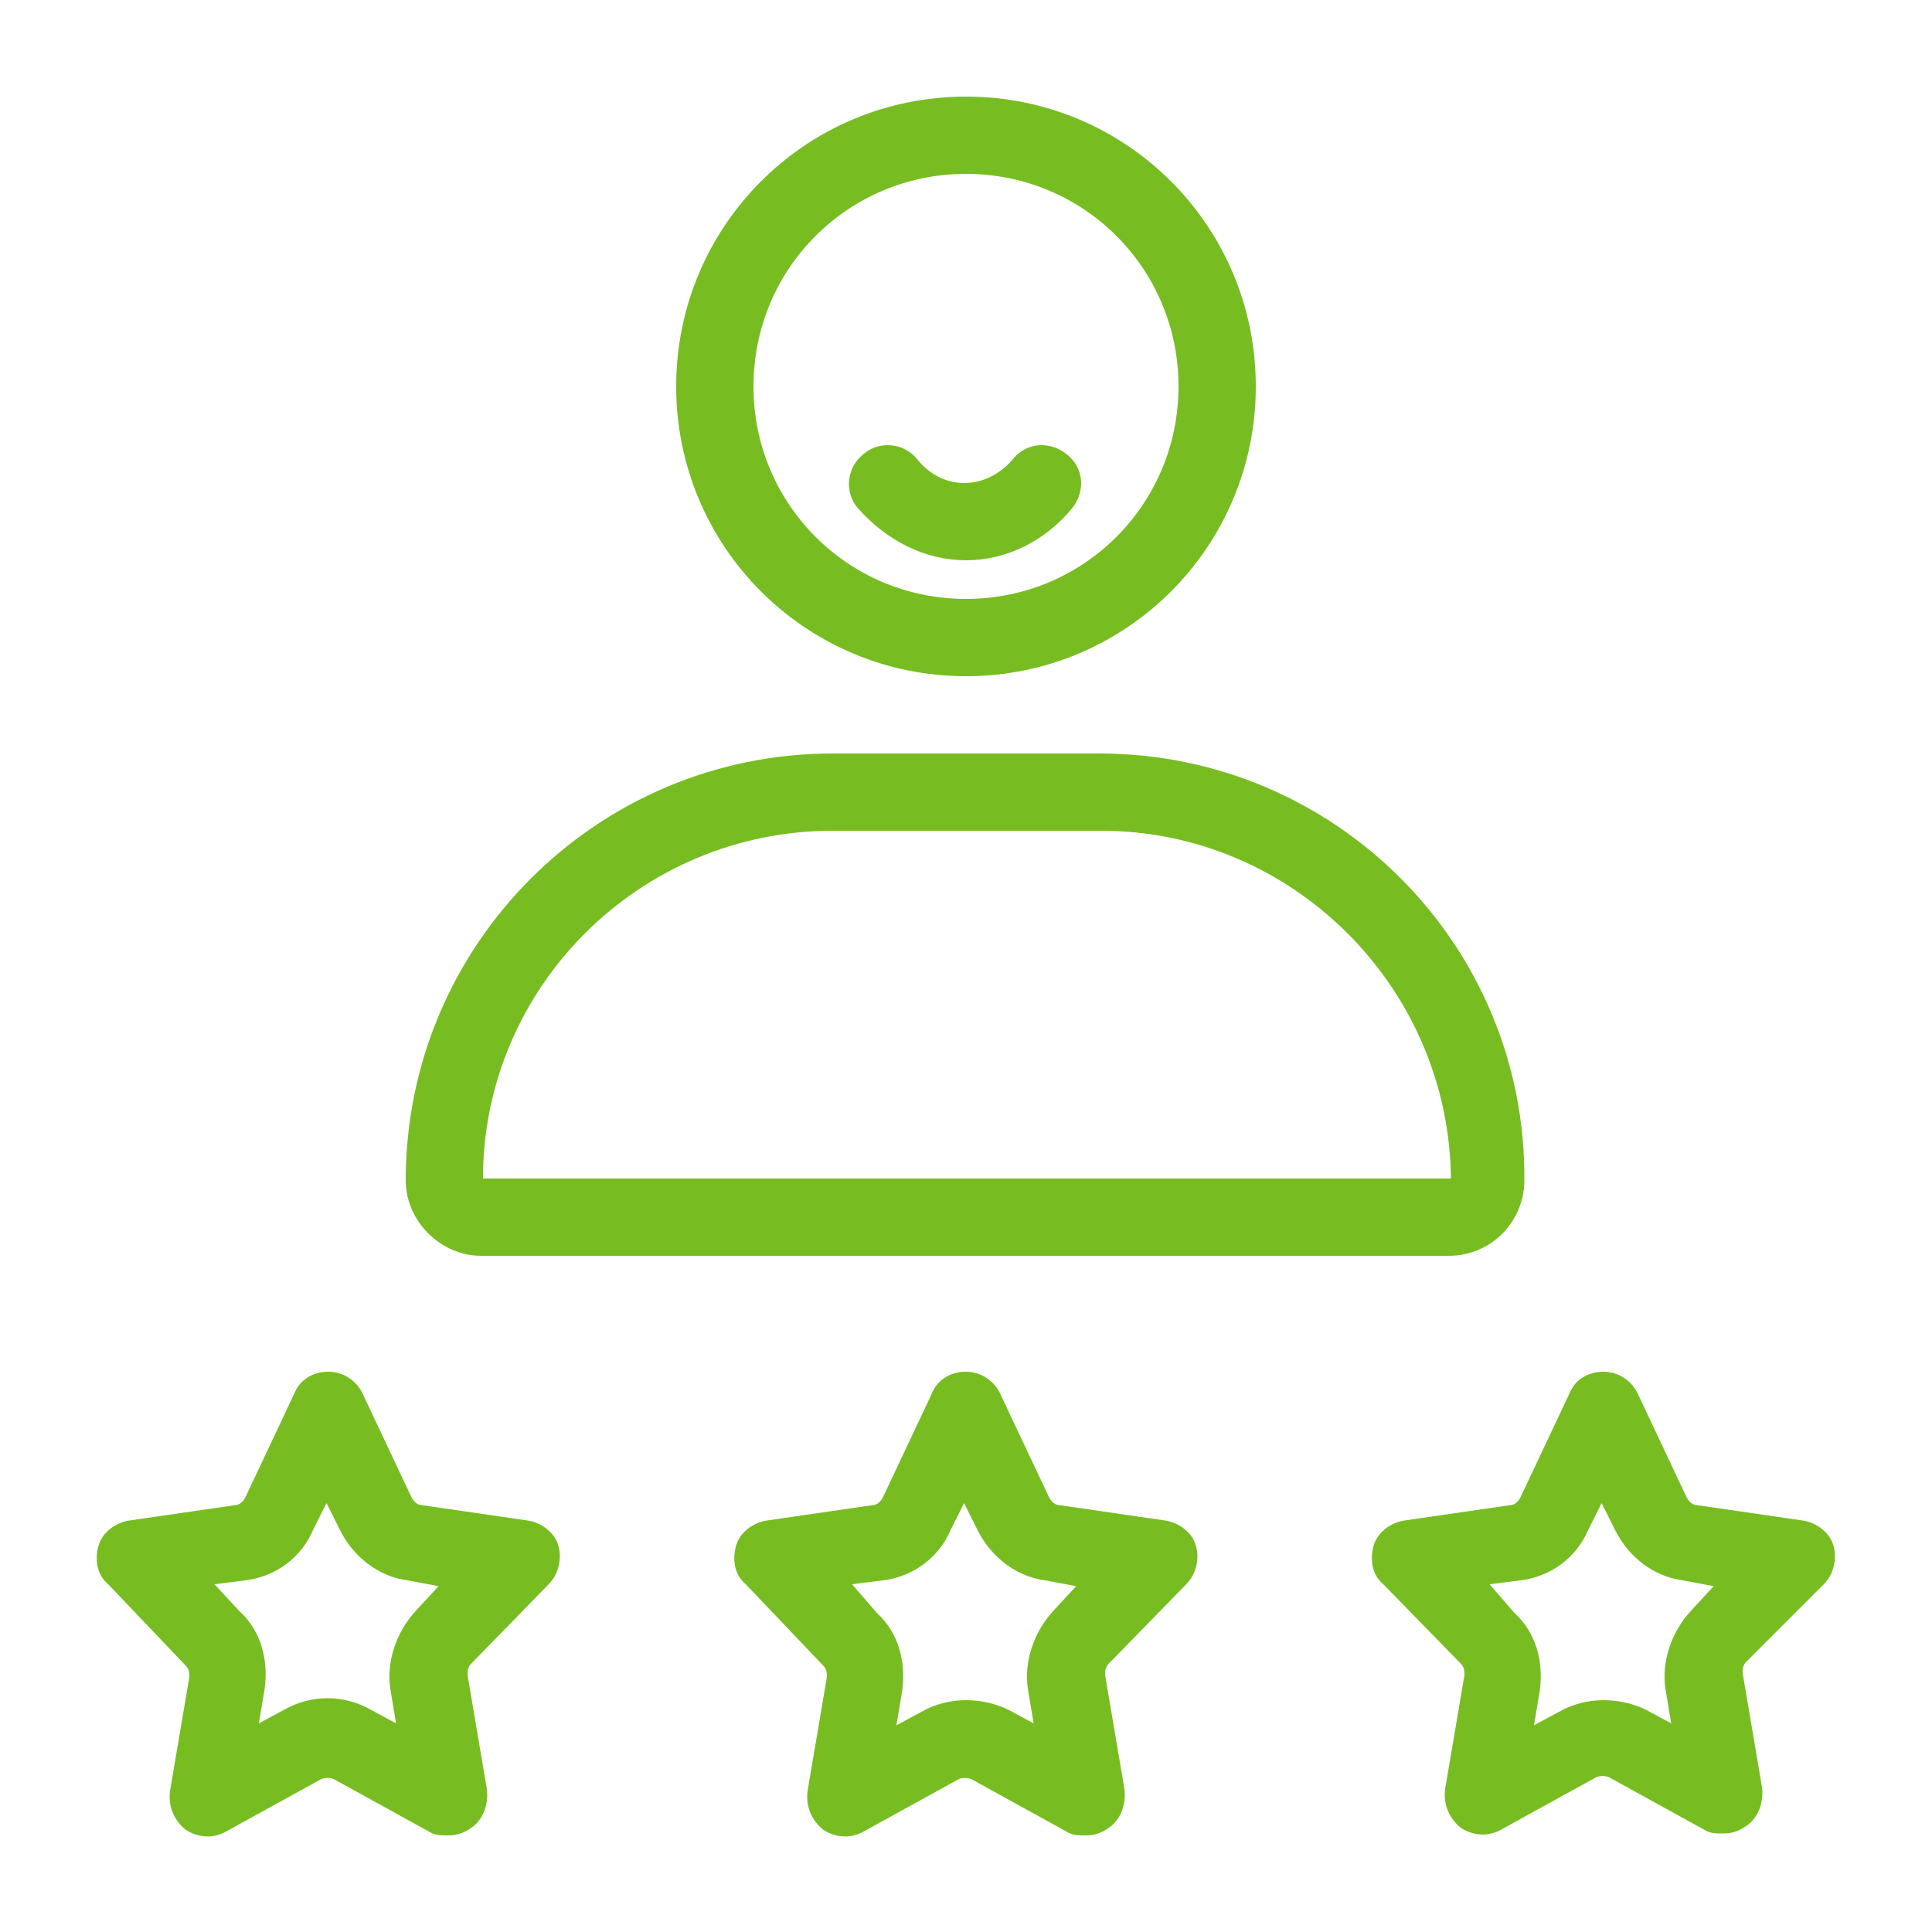
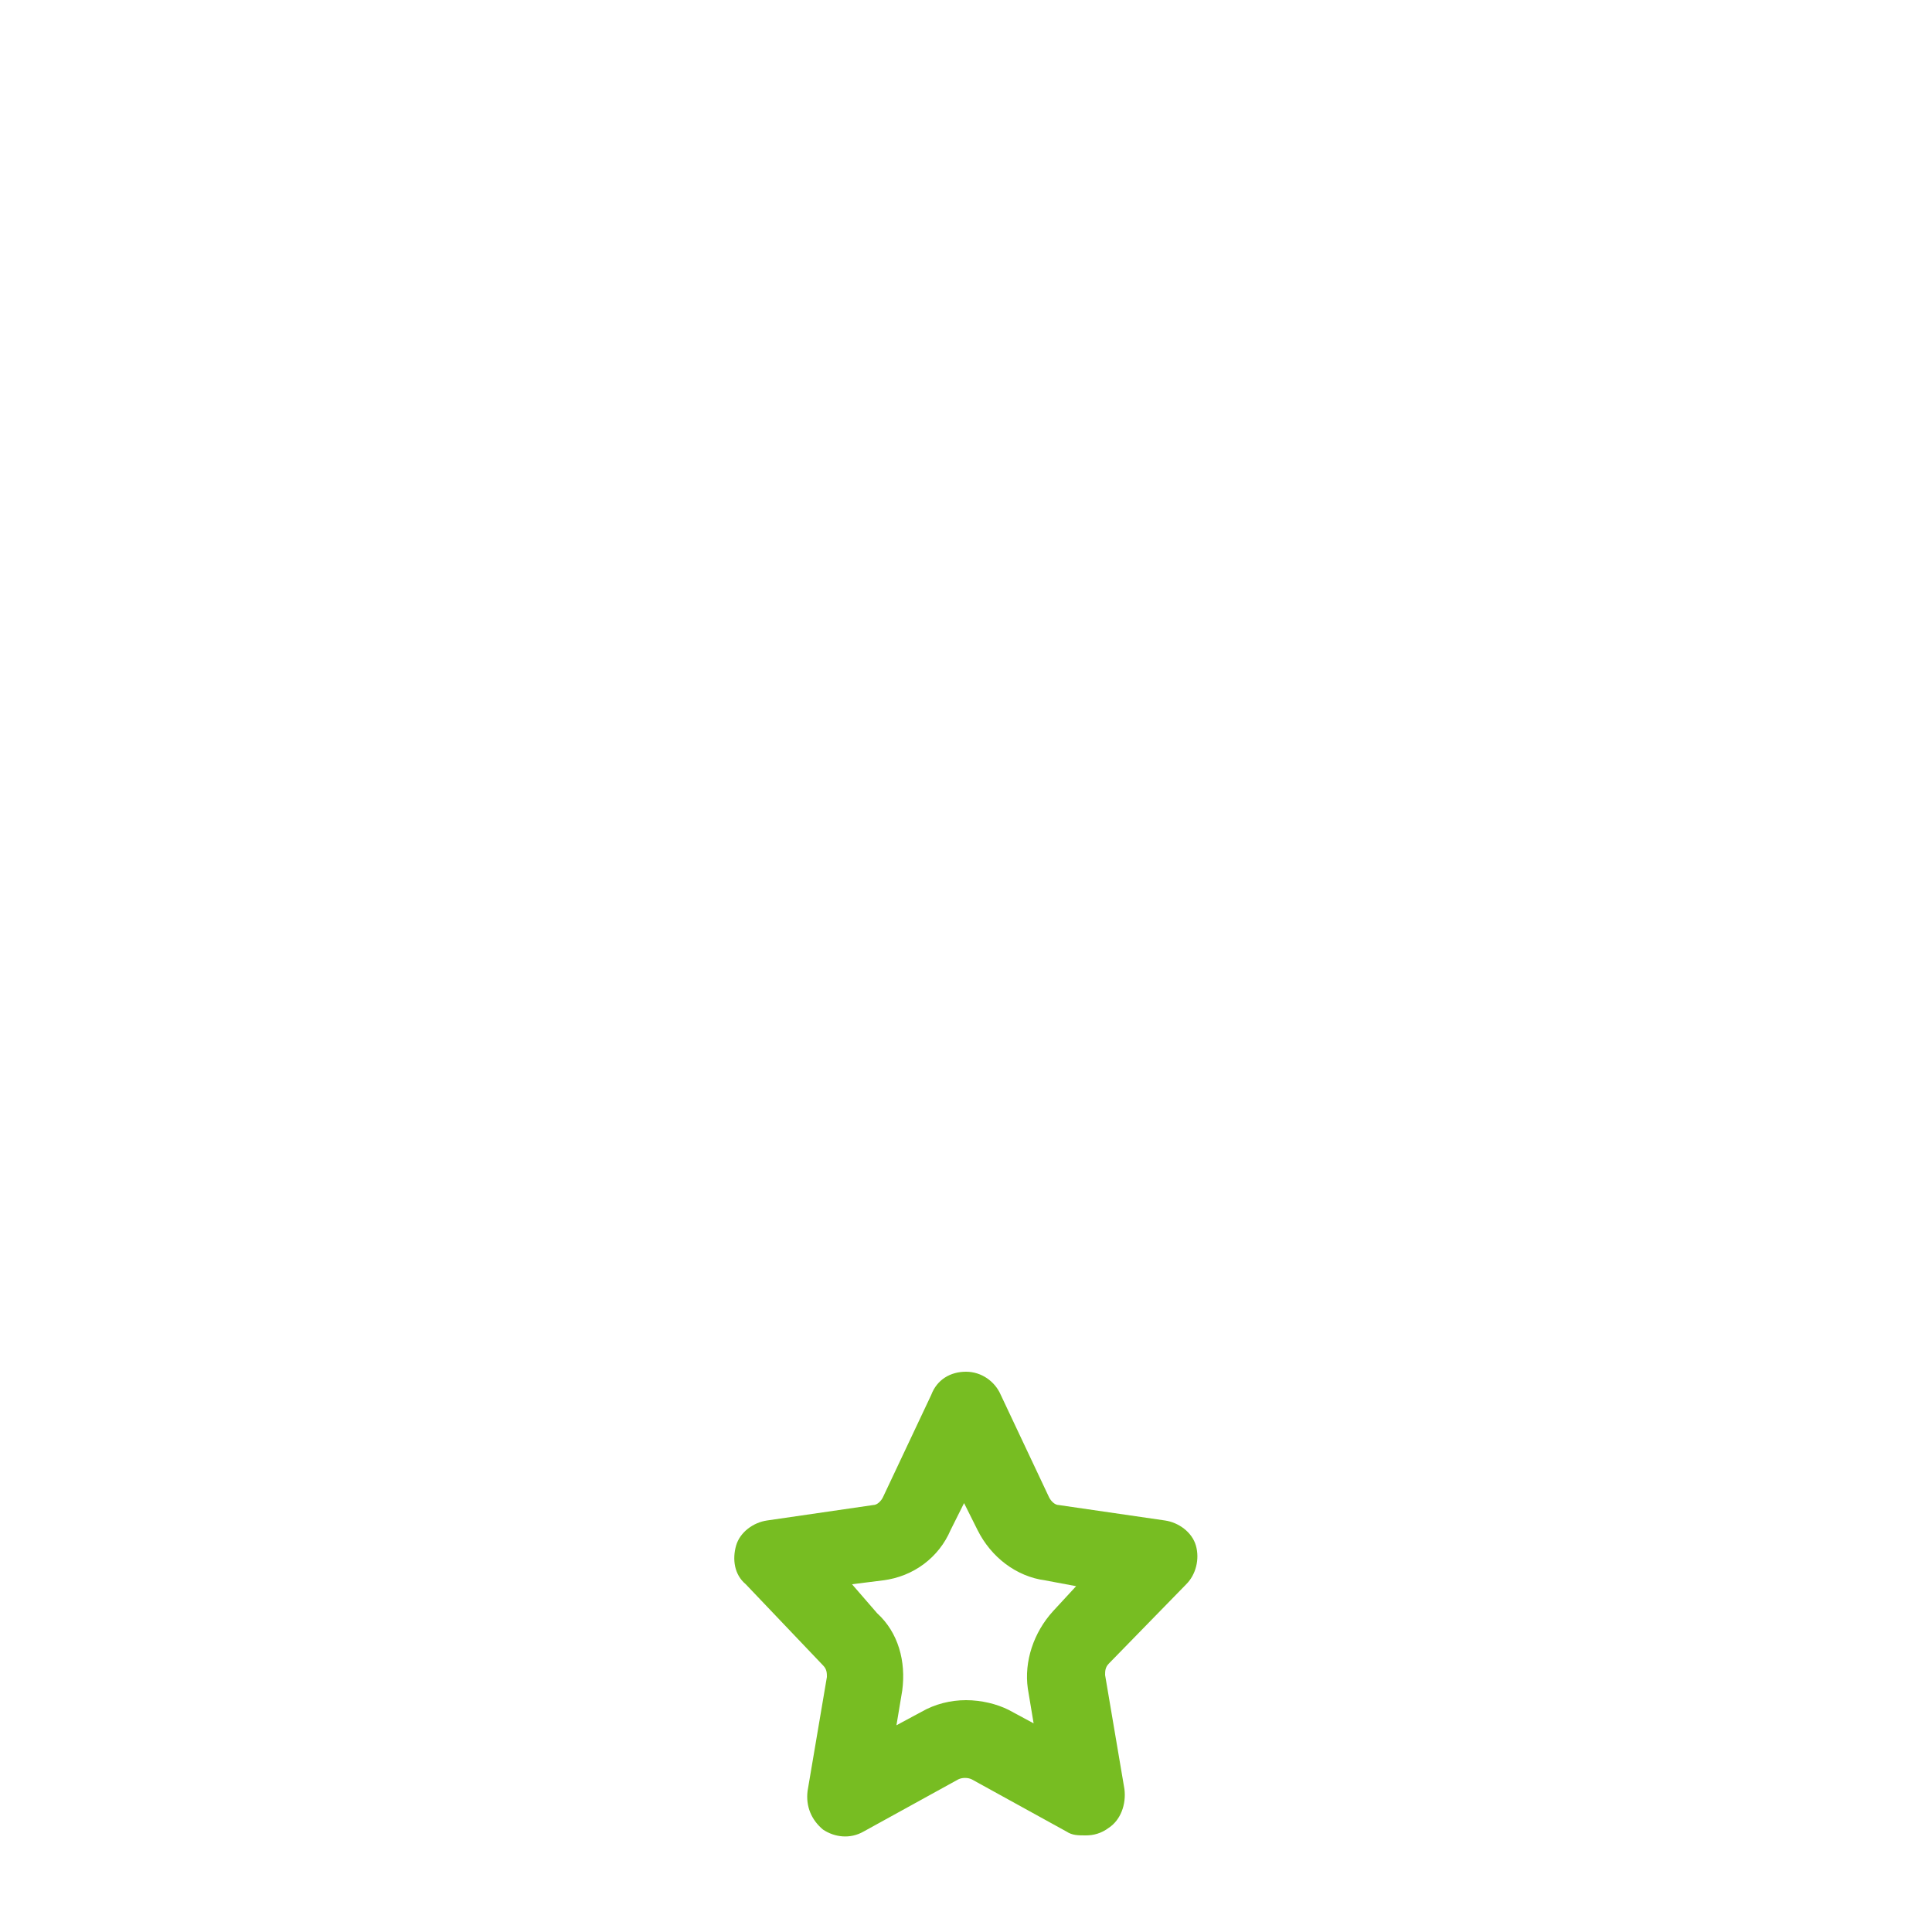
<svg xmlns="http://www.w3.org/2000/svg" height="100px" width="100px" fill="#77bd22" version="1.1" x="0px" y="0px" viewBox="0 0 100 100" style="enable-background:new 0 0 100 100;" xml:space="preserve">
  <g>
-     <path d="M50,35c8.3,0,15-6.7,15-15c0-8.3-6.7-15-15-15s-15,6.7-15,15C35,28.3,41.7,35,50,35z M50,9c6.1,0,11,4.9,11,11   s-4.9,11-11,11s-11-4.9-11-11S43.9,9,50,9z" />
-     <path d="M50,29c2.1,0,4.1-1,5.5-2.7c0.7-0.9,0.6-2.1-0.3-2.8c-0.9-0.7-2.1-0.6-2.8,0.3c-1.4,1.6-3.6,1.6-4.9,0   c-0.7-0.9-2-1-2.8-0.3c-0.9,0.7-1,2-0.3,2.8C45.9,28,47.9,29,50,29z" />
-     <path d="M24.9,65h50.1c2.2,0,3.9-1.8,3.9-3.9C79,48.9,69.1,39,56.9,39H43.1C30.9,39,21,48.9,21,61.1C21,63.2,22.8,65,24.9,65z    M43.1,43h13.9c9.9,0,18,8.1,18.1,18H25C25,51.1,33.1,43,43.1,43z" />
-     <path d="M27.3,78.7l-5.5-0.8c-0.2,0-0.4-0.2-0.5-0.4l-2.5-5.3c-0.3-0.7-1-1.2-1.8-1.2s-1.5,0.4-1.8,1.2l-2.5,5.3   c-0.1,0.2-0.3,0.4-0.5,0.4l-5.5,0.8C6,78.8,5.3,79.3,5.1,80S5,81.5,5.6,82l4,4.2c0.2,0.2,0.2,0.4,0.2,0.6l-1,5.9   c-0.1,0.8,0.2,1.5,0.8,2c0.6,0.4,1.4,0.5,2.1,0.1l4.9-2.7c0.2-0.1,0.5-0.1,0.7,0l4.9,2.7c0.3,0.2,0.6,0.2,1,0.2   c0.4,0,0.8-0.1,1.2-0.4c0.6-0.4,0.9-1.2,0.8-2l-1-5.9c0-0.2,0-0.4,0.2-0.6l4-4.1c0.5-0.5,0.7-1.3,0.5-2S28,78.8,27.3,78.7z    M21.5,83.4c-1,1.1-1.5,2.6-1.3,4l0.3,1.8l-1.3-0.7c-1.4-0.8-3.1-0.8-4.5,0l-1.3,0.7l0.3-1.8c0.2-1.5-0.2-3-1.3-4L11.1,82l1.6-0.2   c1.6-0.2,2.9-1.2,3.5-2.6l0.7-1.4l0.7,1.4c0.7,1.4,2,2.4,3.5,2.6l1.6,0.3L21.5,83.4z" />
    <path d="M60.3,78.7l-5.5-0.8c-0.2,0-0.4-0.2-0.5-0.4l-2.5-5.3c-0.3-0.7-1-1.2-1.8-1.2s-1.5,0.4-1.8,1.2l-2.5,5.3   c-0.1,0.2-0.3,0.4-0.5,0.4l-5.5,0.8c-0.7,0.1-1.4,0.6-1.6,1.3s-0.1,1.5,0.5,2l4,4.2c0.2,0.2,0.2,0.4,0.2,0.6l-1,5.9   c-0.1,0.8,0.2,1.5,0.8,2c0.6,0.4,1.4,0.5,2.1,0.1l4.9-2.7c0.2-0.1,0.5-0.1,0.7,0l4.9,2.7c0.3,0.2,0.6,0.2,1,0.2   c0.4,0,0.8-0.1,1.2-0.4c0.6-0.4,0.9-1.2,0.8-2l-1-5.9c0-0.2,0-0.4,0.2-0.6l4-4.1c0.5-0.5,0.7-1.3,0.5-2   C61.7,79.3,61,78.8,60.3,78.7z M54.5,83.4c-1,1.1-1.5,2.6-1.3,4l0.3,1.8l-1.3-0.7C51.6,88.2,50.8,88,50,88s-1.6,0.2-2.3,0.6   l-1.3,0.7l0.3-1.8c0.2-1.5-0.2-3-1.3-4L44.1,82l1.6-0.2c1.6-0.2,2.9-1.2,3.5-2.6l0.7-1.4l0.7,1.4c0.7,1.4,2,2.4,3.5,2.6l1.6,0.3   L54.5,83.4z" />
-     <path d="M94.4,82c0.5-0.5,0.7-1.3,0.5-2c-0.2-0.7-0.9-1.2-1.6-1.3l-5.5-0.8c-0.2,0-0.4-0.2-0.5-0.4l-2.5-5.3   c-0.3-0.7-1-1.2-1.8-1.2s-1.5,0.4-1.8,1.2l-2.5,5.3c-0.1,0.2-0.3,0.4-0.5,0.4l-5.5,0.8c-0.7,0.1-1.4,0.6-1.6,1.3   c-0.2,0.7-0.1,1.5,0.5,2l4,4.1c0.2,0.2,0.2,0.4,0.2,0.6l-1,5.9c-0.1,0.8,0.2,1.5,0.8,2c0.6,0.4,1.4,0.5,2.1,0.1l4.9-2.7   c0.2-0.1,0.5-0.1,0.7,0l4.9,2.7c0.3,0.2,0.6,0.2,1,0.2c0.4,0,0.8-0.1,1.2-0.4c0.6-0.4,0.9-1.2,0.8-2l-1-5.9c0-0.2,0-0.4,0.2-0.6   L94.4,82z M87.5,83.4c-1,1.1-1.5,2.6-1.3,4l0.3,1.8l-1.3-0.7C84.6,88.2,83.8,88,83,88s-1.6,0.2-2.3,0.6l-1.3,0.7l0.3-1.8   c0.2-1.5-0.2-3-1.3-4L77.1,82l1.6-0.2c1.6-0.2,2.9-1.2,3.5-2.6l0.7-1.4l0.7,1.4c0.7,1.4,2,2.4,3.5,2.6l1.6,0.3L87.5,83.4z" />
  </g>
</svg>